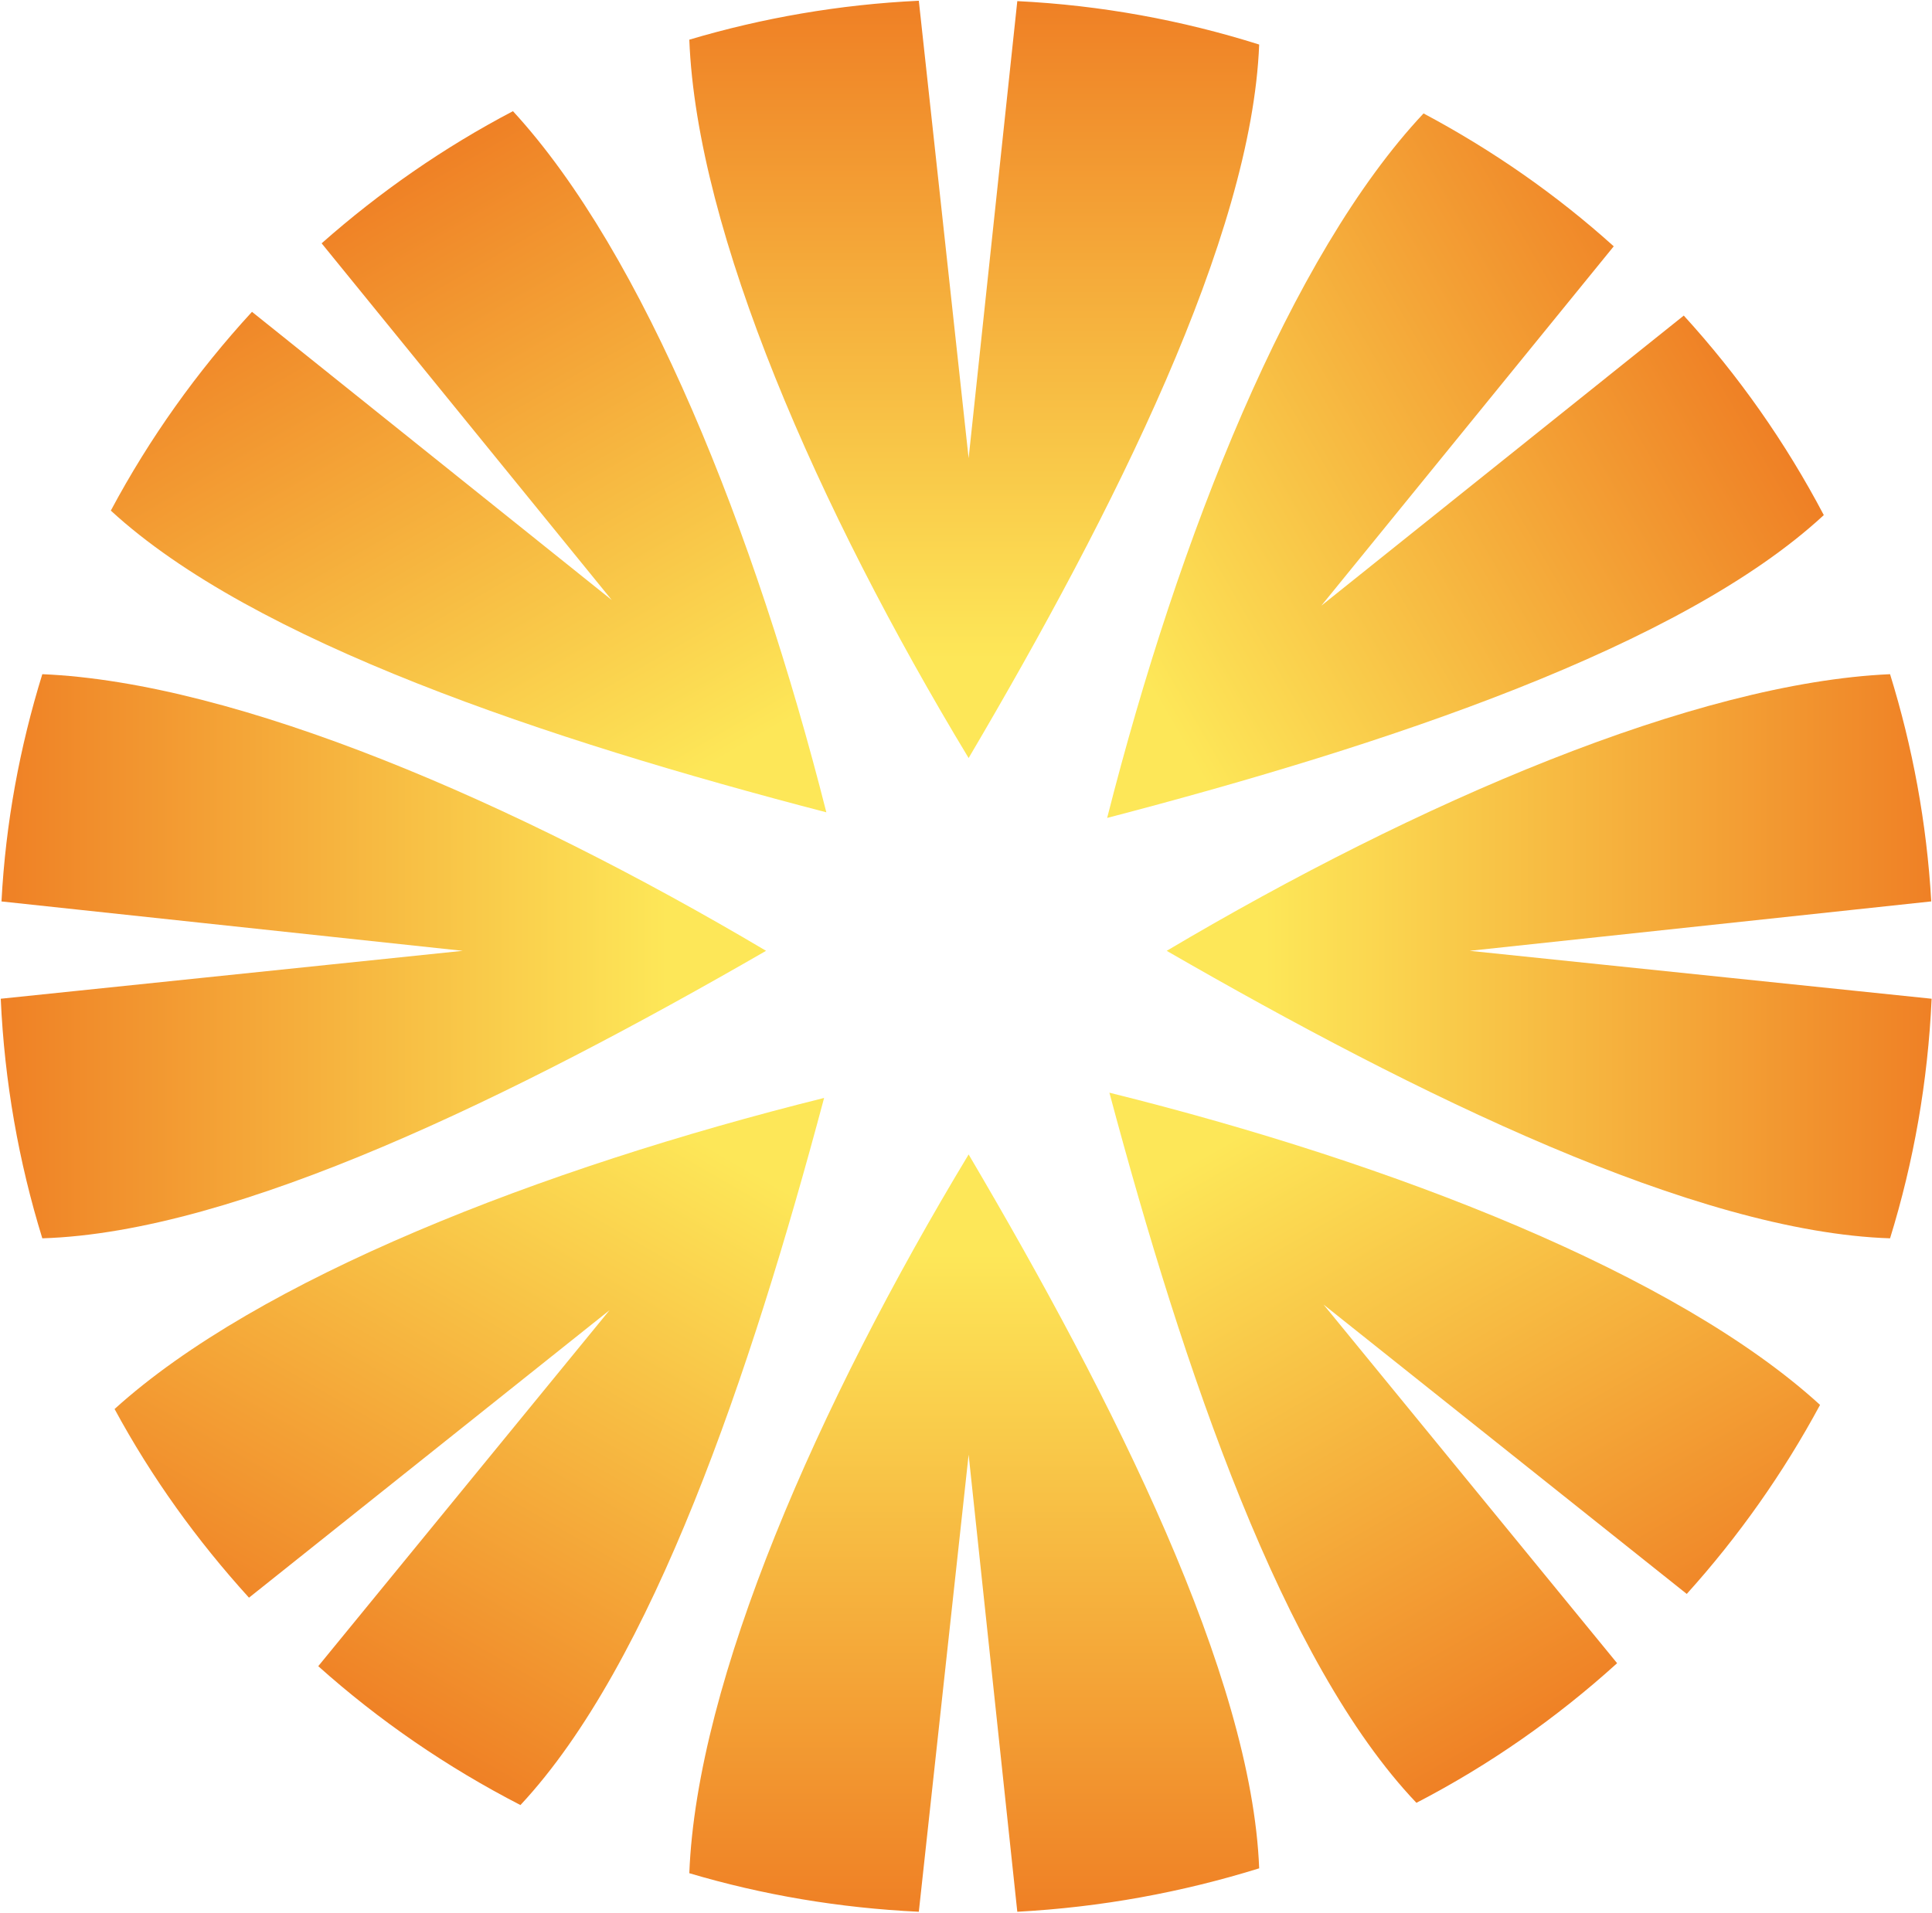
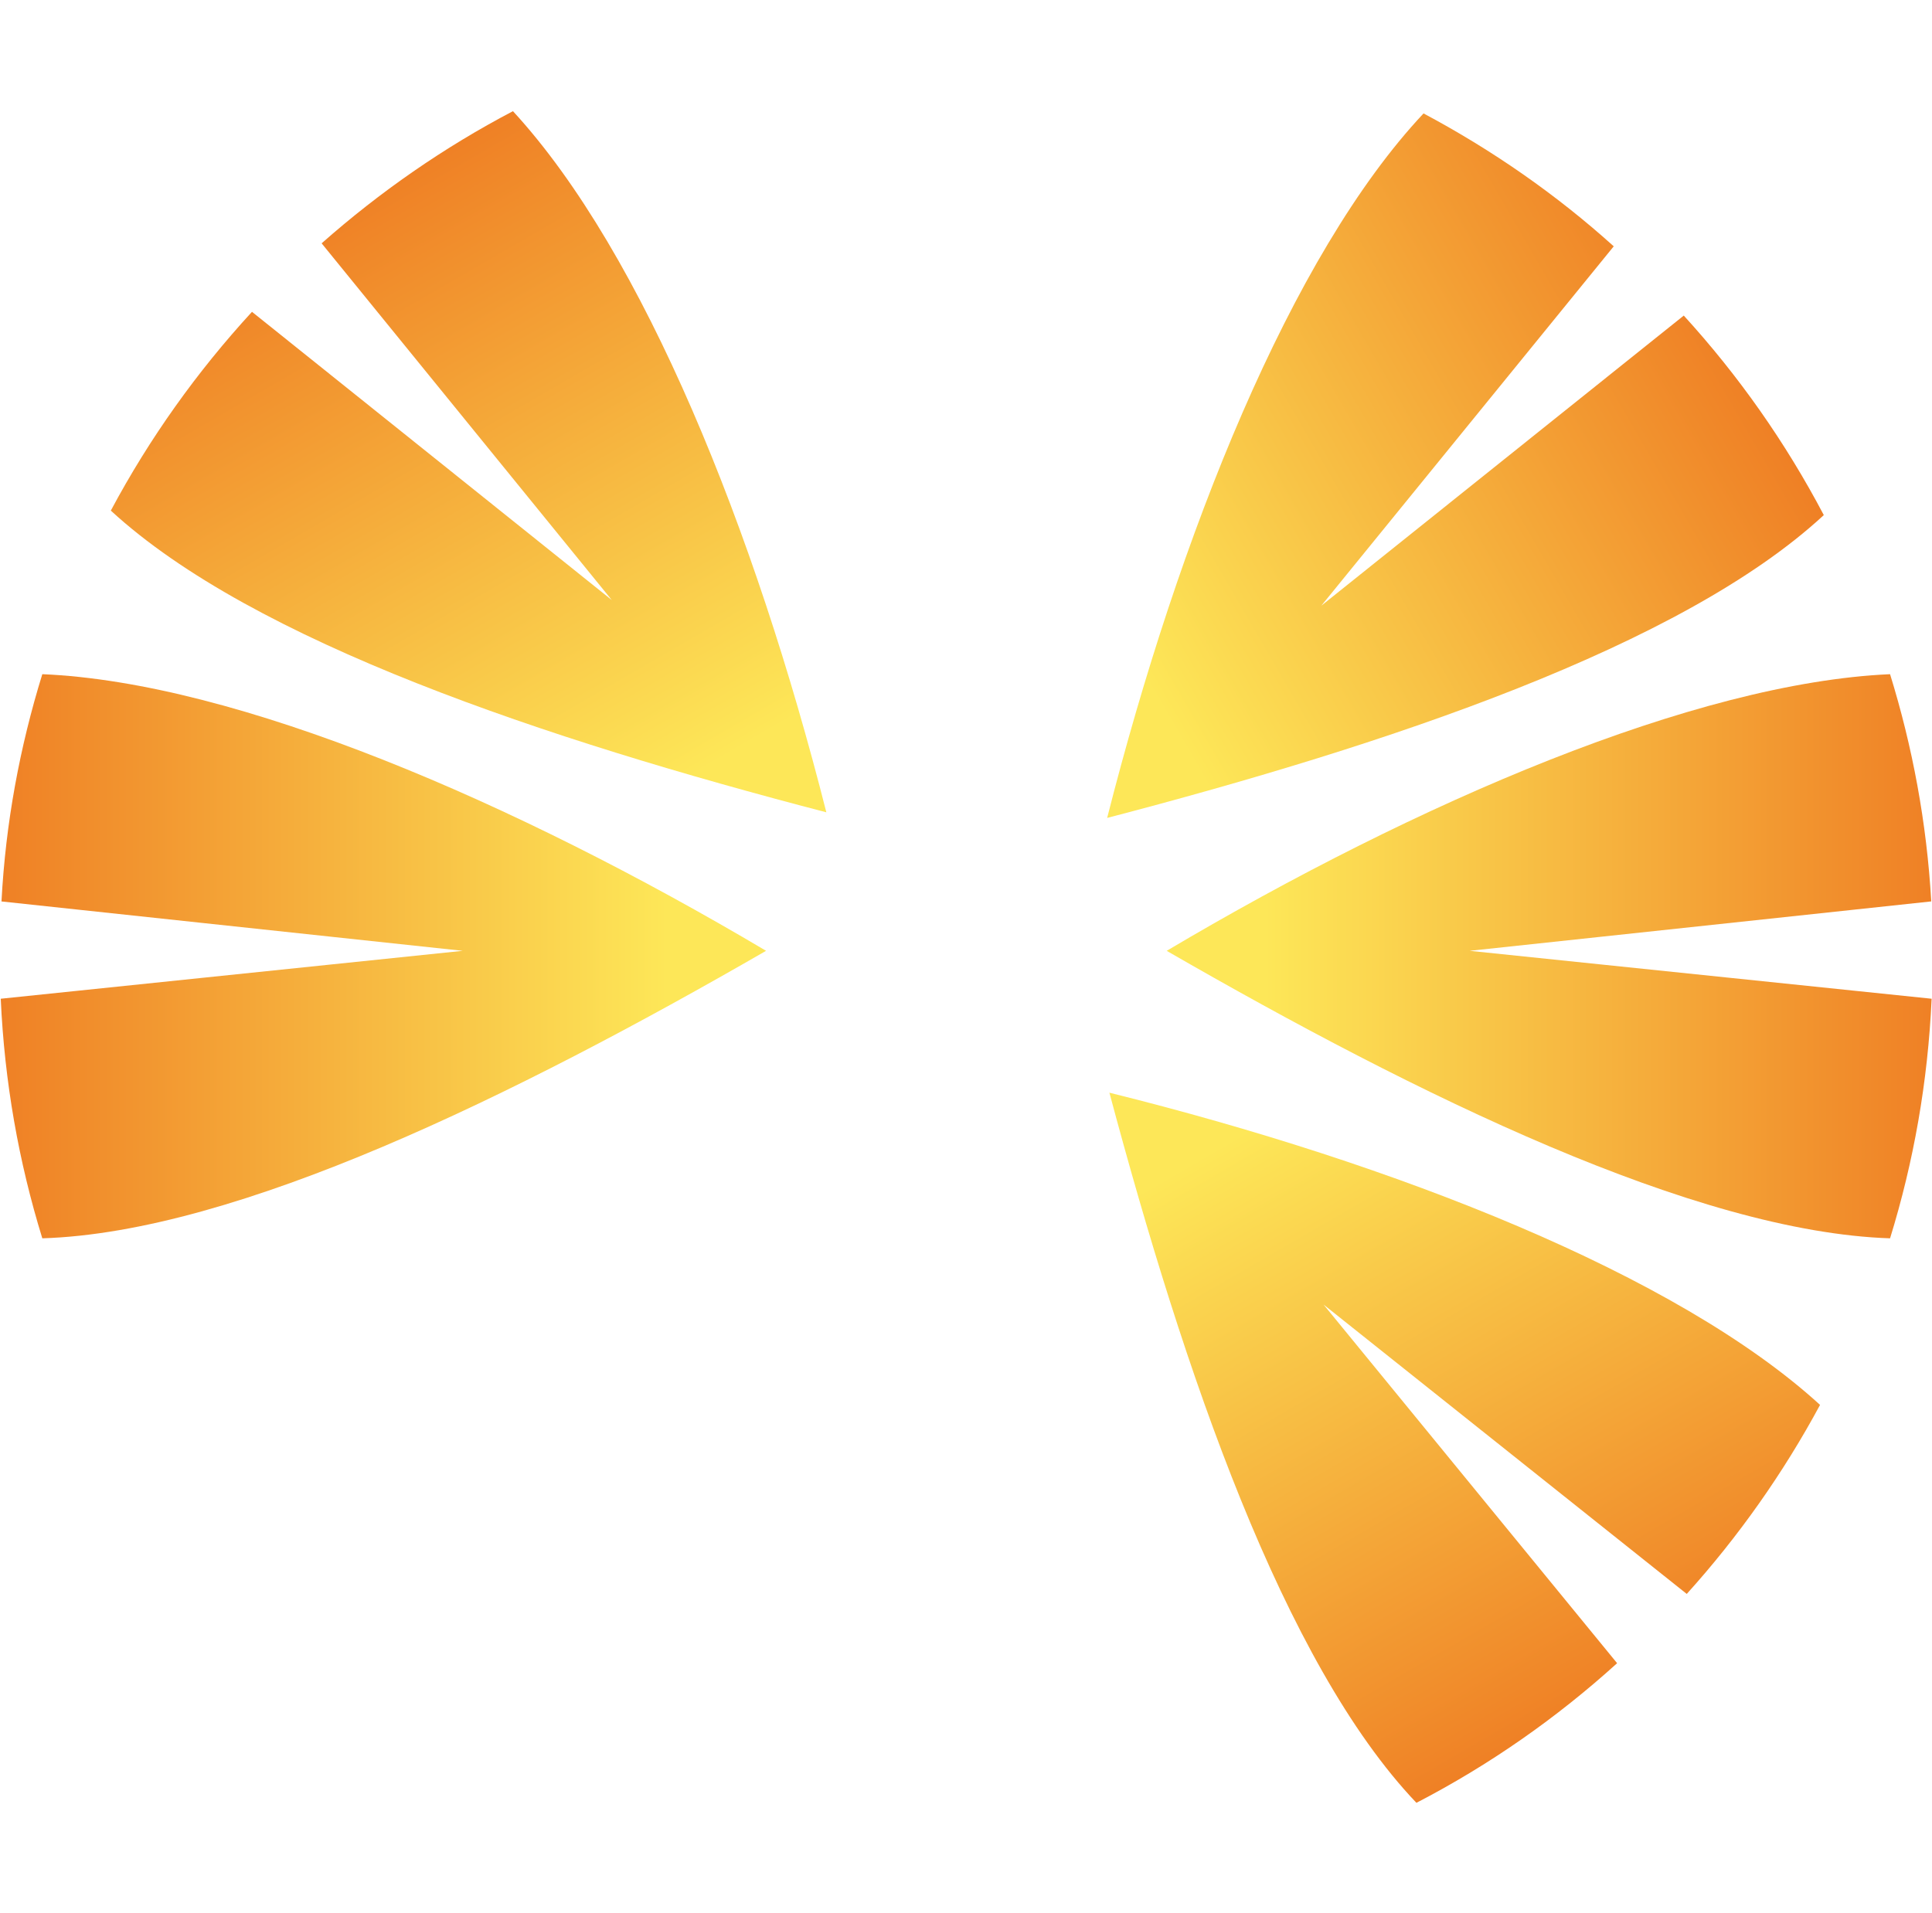
<svg xmlns="http://www.w3.org/2000/svg" version="1.2" viewBox="0 0 1552 1537" width="1552" height="1537">
  <title>SULTAN</title>
  <defs>
    <linearGradient id="g1" x2="1" gradientUnits="userSpaceOnUse" gradientTransform="matrix(0,608.49,-457.784,0,782.584,927.704)">
      <stop offset="0" stop-color="#fde758" />
      <stop offset=".13" stop-color="#fde758" />
      <stop offset="1" stop-color="#ef8025" />
    </linearGradient>
    <linearGradient id="g2" x2="1" gradientUnits="userSpaceOnUse" gradientTransform="matrix(0,-608.45,457.755,0,782.584,609.145)">
      <stop offset="0" stop-color="#fde758" />
      <stop offset=".13" stop-color="#fde758" />
      <stop offset="1" stop-color="#ef8025" />
    </linearGradient>
    <linearGradient id="g3" x2="1" gradientUnits="userSpaceOnUse" gradientTransform="matrix(-614.857,0,0,-453.333,615.425,768.404)">
      <stop offset="0" stop-color="#fde758" />
      <stop offset=".13" stop-color="#fde758" />
      <stop offset="1" stop-color="#ef8025" />
    </linearGradient>
    <linearGradient id="g4" x2="1" gradientUnits="userSpaceOnUse" gradientTransform="matrix(614.634,0,0,453.391,937.134,768.404)">
      <stop offset="0" stop-color="#fde758" />
      <stop offset=".13" stop-color="#fde758" />
      <stop offset="1" stop-color="#ef8025" />
    </linearGradient>
    <linearGradient id="g5" x2="1" gradientUnits="userSpaceOnUse" gradientTransform="matrix(-305.285,533.883,-393.493,-225.007,572.415,831.201)">
      <stop offset="0" stop-color="#fde758" />
      <stop offset=".13" stop-color="#fde758" />
      <stop offset="1" stop-color="#ef8025" />
    </linearGradient>
    <linearGradient id="g6" x2="1" gradientUnits="userSpaceOnUse" gradientTransform="matrix(536.339,-312.656,227.476,390.219,837.572,568.43)">
      <stop offset="0" stop-color="#fde758" />
      <stop offset=".13" stop-color="#fde758" />
      <stop offset="1" stop-color="#ef8025" />
    </linearGradient>
    <linearGradient id="g7" x2="1" gradientUnits="userSpaceOnUse" gradientTransform="matrix(-304.961,-533.327,393.742,-225.145,571.38,705.471)">
      <stop offset="0" stop-color="#fde758" />
      <stop offset=".13" stop-color="#fde758" />
      <stop offset="1" stop-color="#ef8025" />
    </linearGradient>
    <linearGradient id="g8" x2="1" gradientUnits="userSpaceOnUse" gradientTransform="matrix(306.994,536.876,-393.591,225.061,980.526,826.864)">
      <stop offset="0" stop-color="#fde758" />
      <stop offset=".13" stop-color="#fde758" />
      <stop offset="1" stop-color="#ef8025" />
    </linearGradient>
  </defs>
  <style>
		.s0 { fill: url(#g1) } 
		.s1 { fill: url(#g2) } 
		.s2 { fill: url(#g3) } 
		.s3 { fill: url(#g4) } 
		.s4 { fill: url(#g5) } 
		.s5 { fill: url(#g6) } 
		.s6 { fill: url(#g7) } 
		.s7 { fill: url(#g8) } 
	</style>
-   <path class="s0" d="m553.73 1505.12c58.65 17.44 120.61 27.97 184.37 30.98l40.01-367.26 39.1 367.26c67.37-3.61 132.34-15.64 194.3-34.89-6.02-154.61-116.1-374.48-233.4-573.6-121.22 200.93-218.37 422.9-224.38 577.51z" />
-   <path class="s1" d="m553.73 31.88c6.01 154.61 103.16 376.58 224.38 577.21 117.3-199.12 227.38-419 233.4-573.3-61.96-19.55-126.93-31.58-194.3-34.89l-39.1 367.26-40.01-367.56c-63.76 3.01-125.72 13.84-184.37 31.28z" />
  <path class="s2" d="m0.9 724.28l370.86 39.71-371.16 38.5c3.01 66.77 14.44 131.14 33.39 192.5 156.4-4.81 379.58-114.6 581.4-231-201.82-119.71-425-215.66-581.4-222.28-18.05 58.35-29.48 119.41-32.79 182.57z" />
  <path class="s3" d="m937.22 763.99c201.82 116.4 424.99 225.89 581.09 231 18.95-61.36 30.38-125.73 33.39-192.5l-371.16-38.5 370.86-39.71c-3.61-63.16-15.04-124.22-33.09-182.57-156.1 6.92-379.27 102.57-581.09 222.28z" />
-   <path class="s4" d="m92.04 1132.15c29.77 55.04 66.17 105.57 107.98 151.59l289.64-231-234 286.04c48.72 43.62 103.47 81.22 162.42 111.59 105.87-113.39 184.67-345.9 243.93-568.17-228.29 56.84-454.78 145.57-569.97 249.95z" />
  <path class="s5" d="m889.39 657.21c225.88-58.95 461.69-137.76 575.69-243.33-30.68-58.35-68.58-112.19-112.49-160.32l-291.15 233.11 234.9-288.75c-46.02-41.51-97.45-77.31-152.79-106.78-106.48 113.39-196.41 338.68-254.16 566.07z" />
  <path class="s6" d="m258.37 195.51l233.1 286.64-289.05-231.6c-44.21 48.13-82.41 101.67-113.39 159.72 114.29 105.27 349.5 183.78 574.78 242.43-57.15-225.59-146.48-449.07-251.75-563.37-55.64 29.18-107.07 64.97-153.69 106.18z" />
  <path class="s7" d="m891.2 877.98c59.85 224.09 139.56 458.1 246.63 570.59 58.65-30.38 112.79-68.28 161.22-112.19l-235.81-288.15 291.75 232.5c41.51-46.02 77.6-97.15 107.08-151.89-114.9-104.98-341.68-194.01-570.87-250.86z" />
</svg>